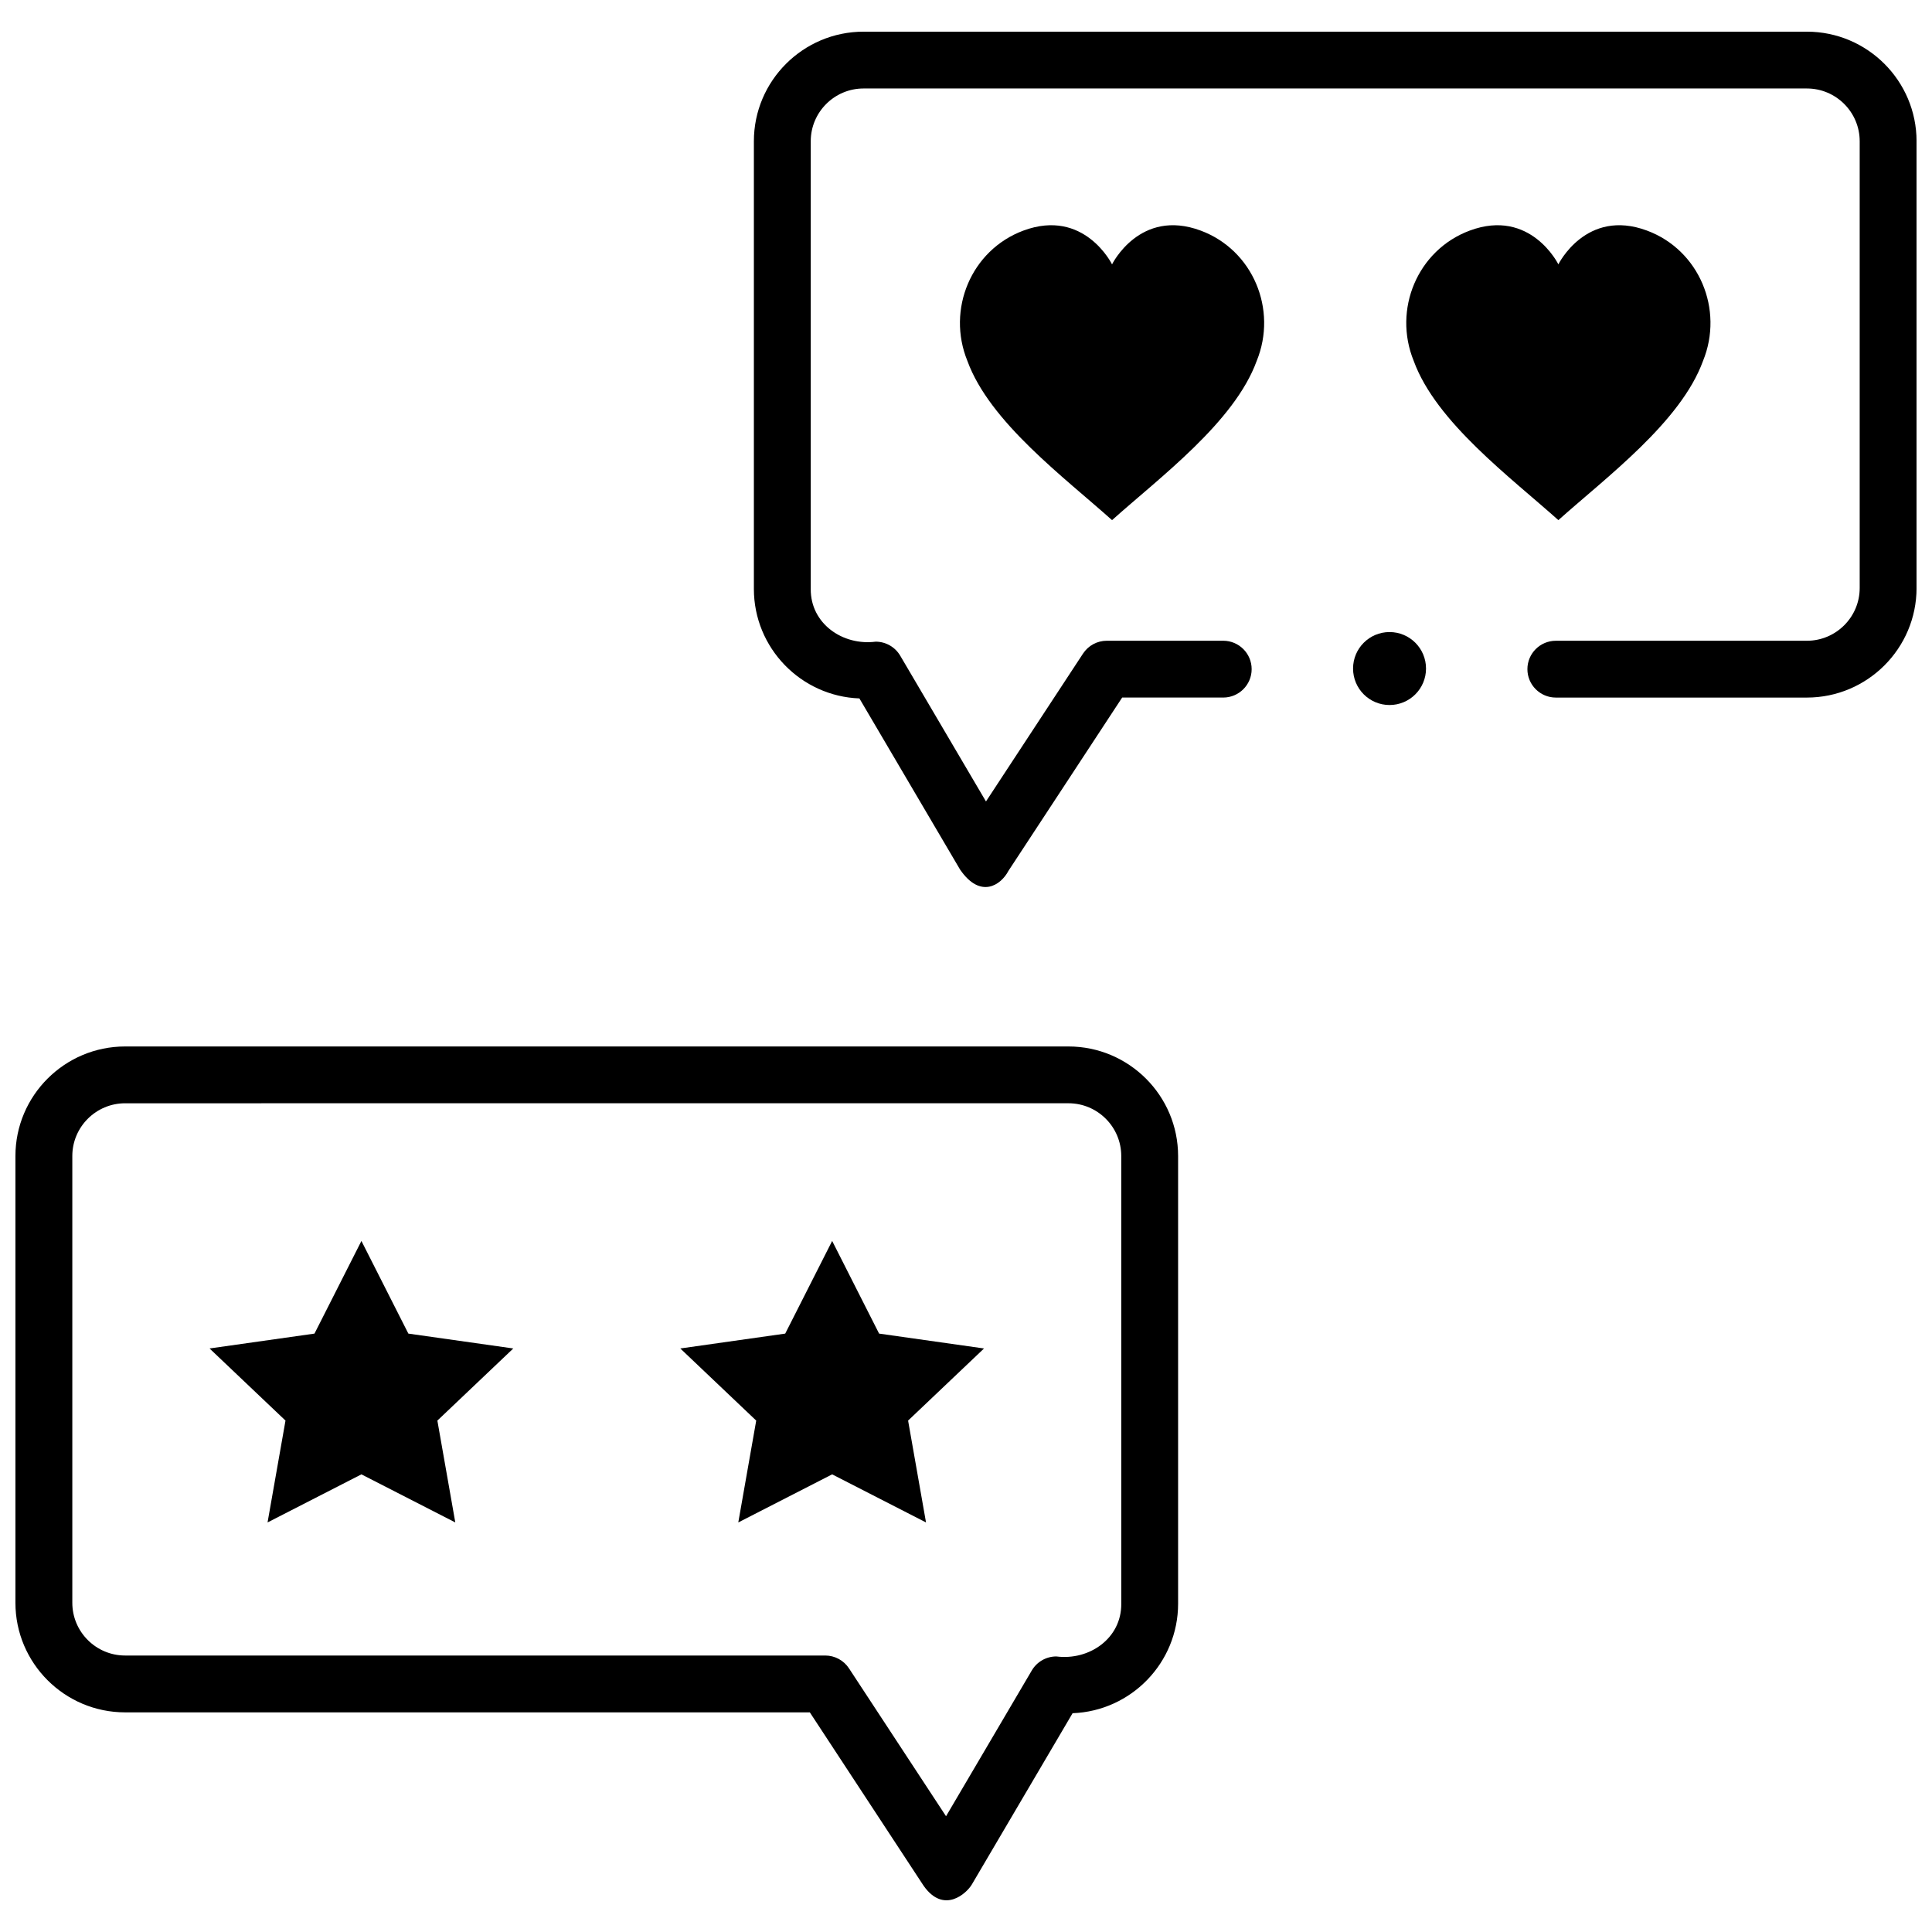
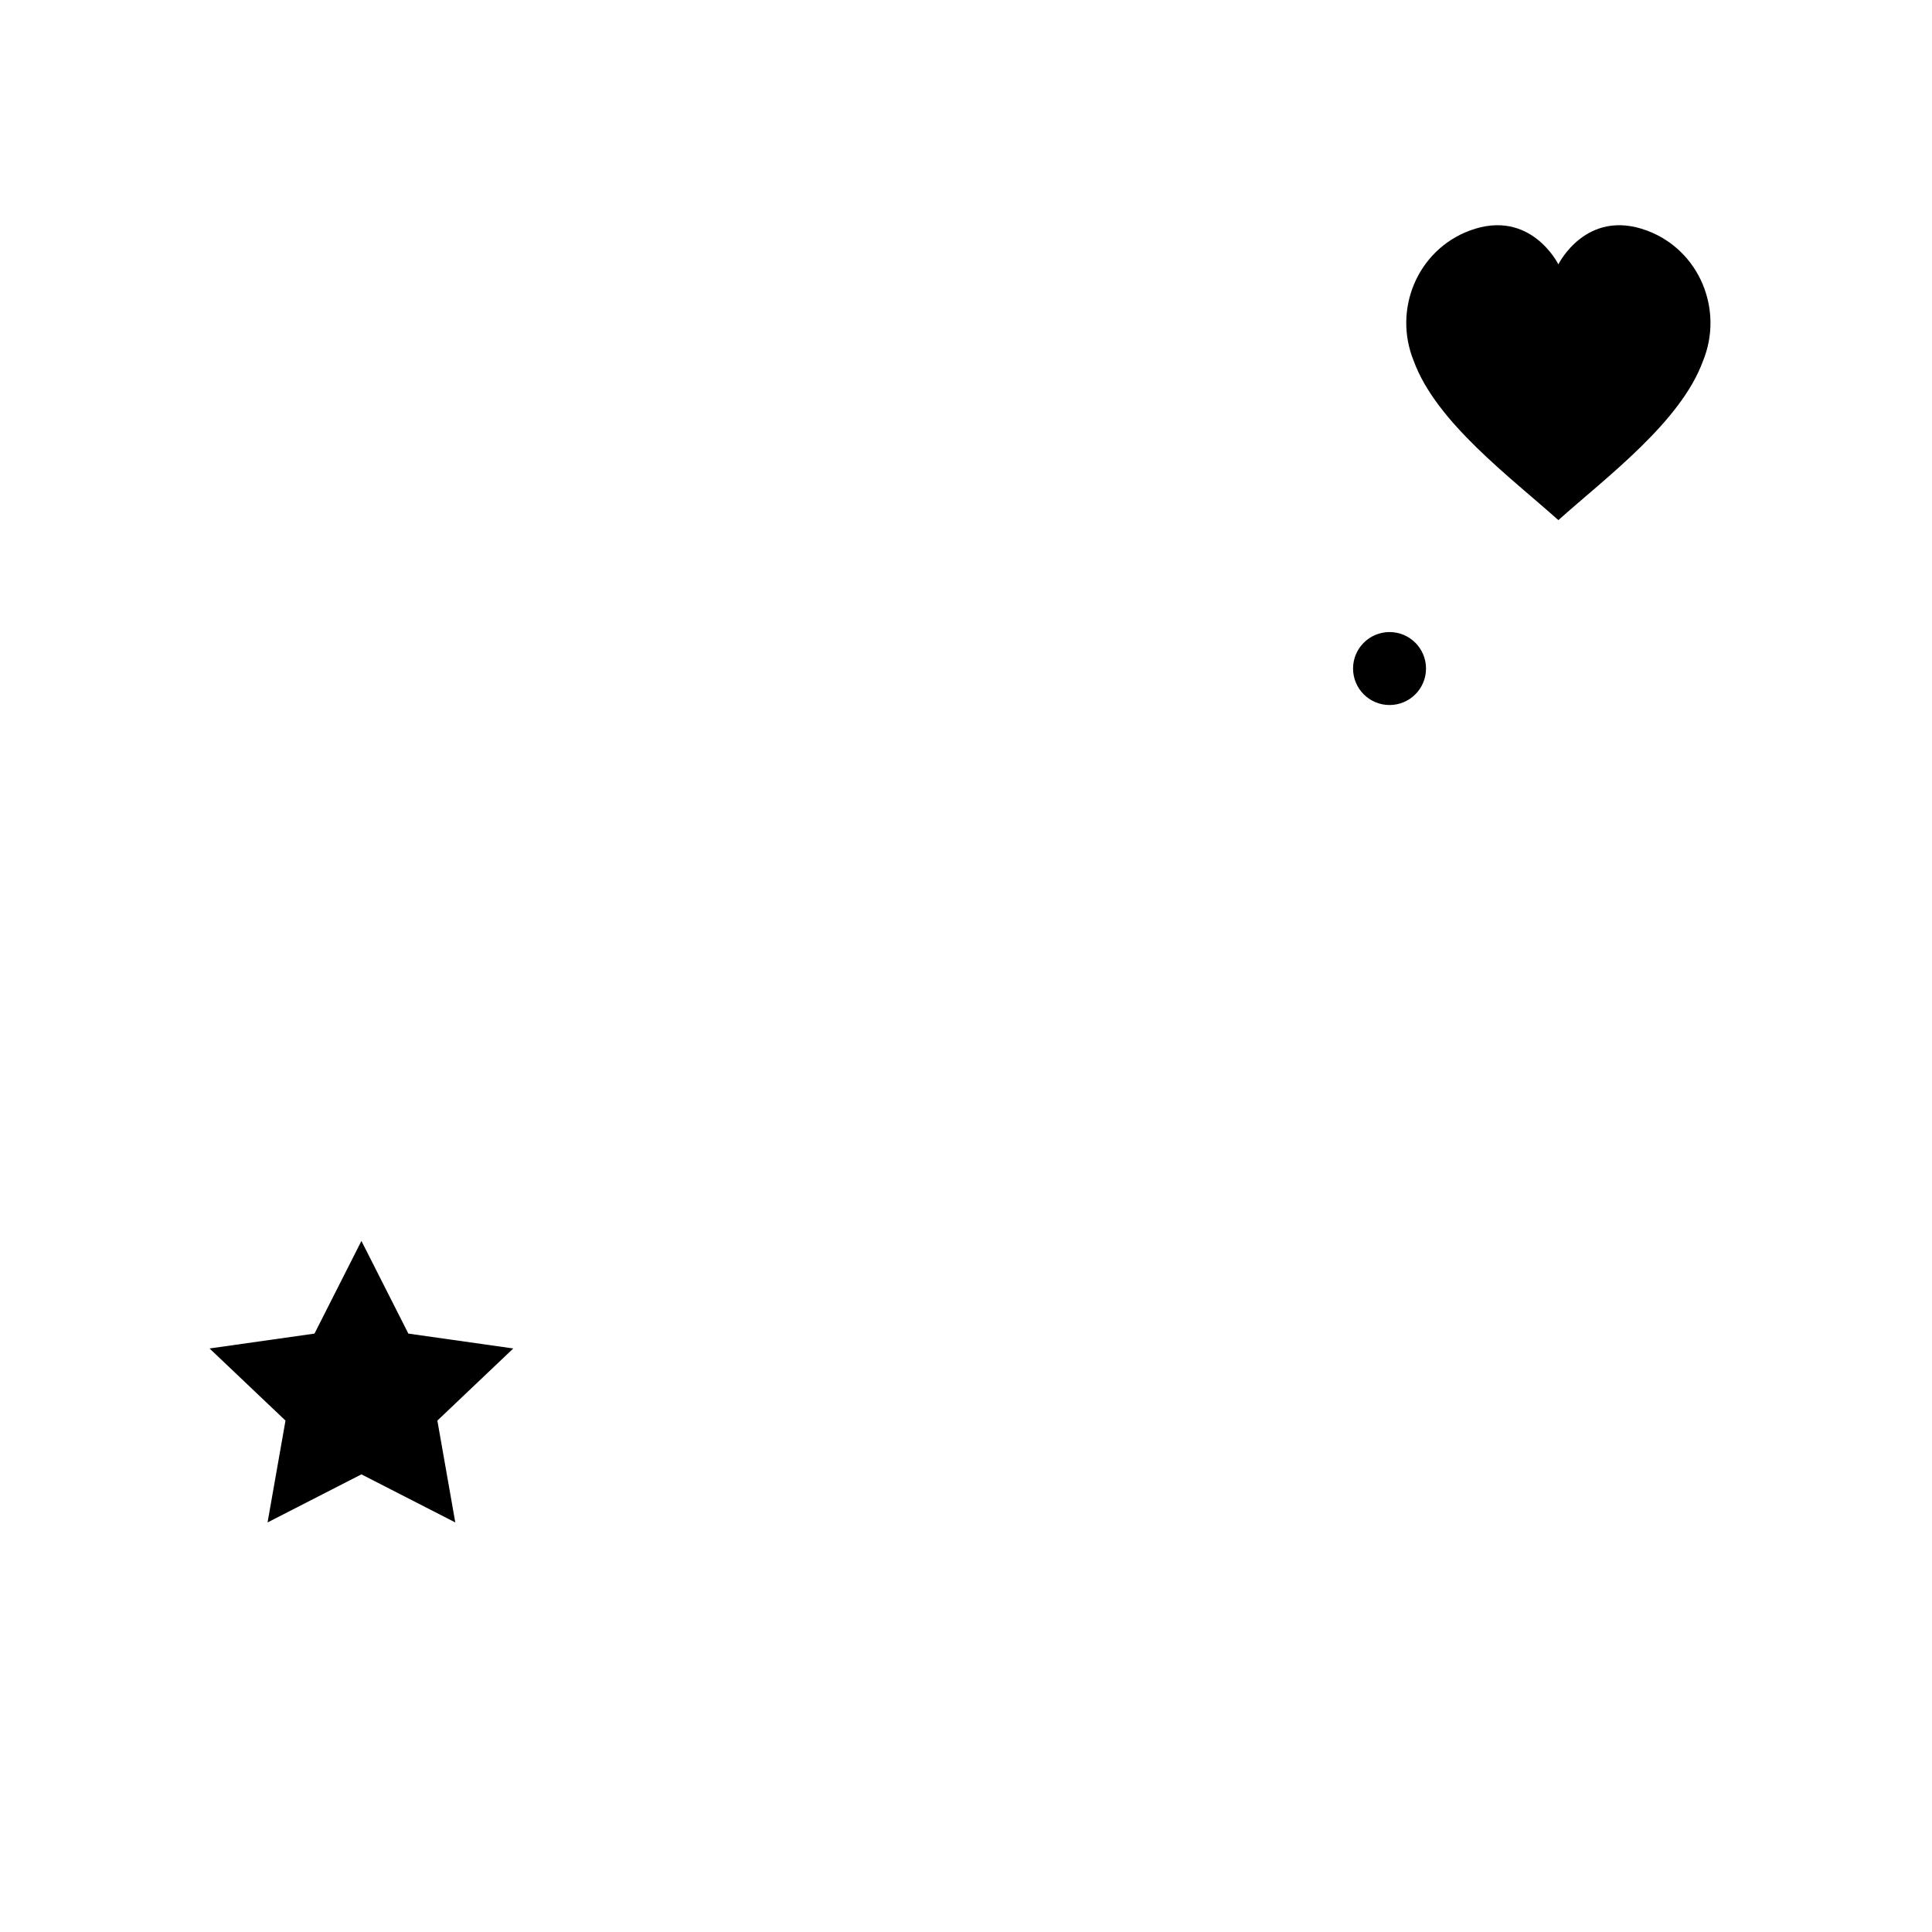
<svg xmlns="http://www.w3.org/2000/svg" width="800px" height="800px" version="1.1" viewBox="144 144 512 512">
  <defs>
    <clipPath id="b">
-       <path d="m148.09 421h308.91v227h-308.91z" />
-     </clipPath>
+       </clipPath>
    <clipPath id="a">
-       <path d="m343 152h308.9v228h-308.9z" />
-     </clipPath>
+       </clipPath>
  </defs>
-   <path d="m364.53 534.72-24.875 12.742 4.75-26.992-20.121-19.113 27.809-3.941 12.438-24.555 12.438 24.555 27.809 3.941-20.125 19.113 4.75 26.992z" />
  <path d="m239.78 534.72-24.875 12.742 4.754-26.992-20.125-19.113 27.809-3.941 12.438-24.555 12.438 24.555 27.809 3.941-20.121 19.113 4.75 26.992z" />
  <g clip-path="url(#b)">
-     <path d="m388.75 643.72-30.137-45.926h-181.46c-16.027 0-29.066-13.027-29.066-29.039v-118.39c0-16.012 13.039-29.039 29.066-29.039h249.99c16.027 0 29.066 13.027 29.066 29.039v118.64c0 15.641-12.445 28.434-27.965 29.016l-26.699 45.391c-1.348 2.301-7.41 7.973-12.797 0.312zm-211.59-207.34c-7.715 0-13.996 6.273-13.996 13.98v118.39c0 7.707 6.277 13.98 13.996 13.98h185.53c2.539 0 4.91 1.277 6.301 3.402l25.719 39.191 22.727-38.633c1.355-2.301 3.824-3.715 6.496-3.715 8.719 1.129 17.297-4.766 17.215-13.98l-0.004-118.64c0-7.707-6.277-13.98-13.996-13.98z" />
-   </g>
+     </g>
  <path d="m521.91 321.17c0 5.34-4.328 9.668-9.668 9.668-5.34 0-9.668-4.328-9.668-9.668 0-5.34 4.328-9.668 9.668-9.668 5.34 0 9.668 4.328 9.668 9.668" />
  <g clip-path="url(#a)">
-     <path d="m398.45 374.48-26.699-45.391c-15.52-0.582-27.965-13.375-27.965-29.016v-118.64c0-16.012 13.039-29.039 29.066-29.039h249.99c16.027 0 29.066 13.027 29.066 29.039v118.39c0 16.012-13.039 29.039-29.066 29.039h-66.527c-4.16 0-7.535-3.371-7.535-7.527 0-4.16 3.375-7.527 7.535-7.527h66.527c7.715 0 13.996-6.273 13.996-13.98v-118.4c0-7.707-6.277-13.98-13.996-13.98h-249.99c-7.715 0-13.996 6.273-13.996 13.98v118.64c-0.082 9.219 8.496 15.109 17.215 13.98 2.672 0 5.141 1.414 6.496 3.715l22.727 38.633 25.719-39.191c1.395-2.121 3.762-3.402 6.301-3.402h30.852c4.16 0 7.535 3.371 7.535 7.527 0 4.16-3.375 7.527-7.535 7.527h-26.781l-30.137 45.926c-1.984 3.793-7.41 7.504-12.797-0.309z" />
+     <path d="m398.45 374.48-26.699-45.391c-15.52-0.582-27.965-13.375-27.965-29.016v-118.64c0-16.012 13.039-29.039 29.066-29.039h249.99c16.027 0 29.066 13.027 29.066 29.039v118.39c0 16.012-13.039 29.039-29.066 29.039h-66.527h66.527c7.715 0 13.996-6.273 13.996-13.98v-118.4c0-7.707-6.277-13.98-13.996-13.98h-249.99c-7.715 0-13.996 6.273-13.996 13.98v118.64c-0.082 9.219 8.496 15.109 17.215 13.98 2.672 0 5.141 1.414 6.496 3.715l22.727 38.633 25.719-39.191c1.395-2.121 3.762-3.402 6.301-3.402h30.852c4.16 0 7.535 3.371 7.535 7.527 0 4.16-3.375 7.527-7.535 7.527h-26.781l-30.137 45.926c-1.984 3.793-7.41 7.504-12.797-0.309z" />
  </g>
-   <path d="m462.2 205.11c-16.148-6.012-23.496 8.949-23.496 8.949s-7.352-14.957-23.496-8.949c-13.84 5.152-20.402 20.898-14.836 34.543 5.891 16.191 25.703 30.875 38.332 42.188 12.629-11.312 32.441-25.996 38.332-42.188 5.566-13.641-0.996-29.391-14.836-34.543z" />
  <path d="m580.48 205.11c-16.148-6.012-23.496 8.949-23.496 8.949s-7.352-14.957-23.496-8.949c-13.84 5.152-20.402 20.898-14.836 34.543 5.891 16.191 25.703 30.875 38.332 42.188 12.629-11.312 32.441-25.996 38.332-42.188 5.566-13.641-0.996-29.391-14.836-34.543z" />
</svg>